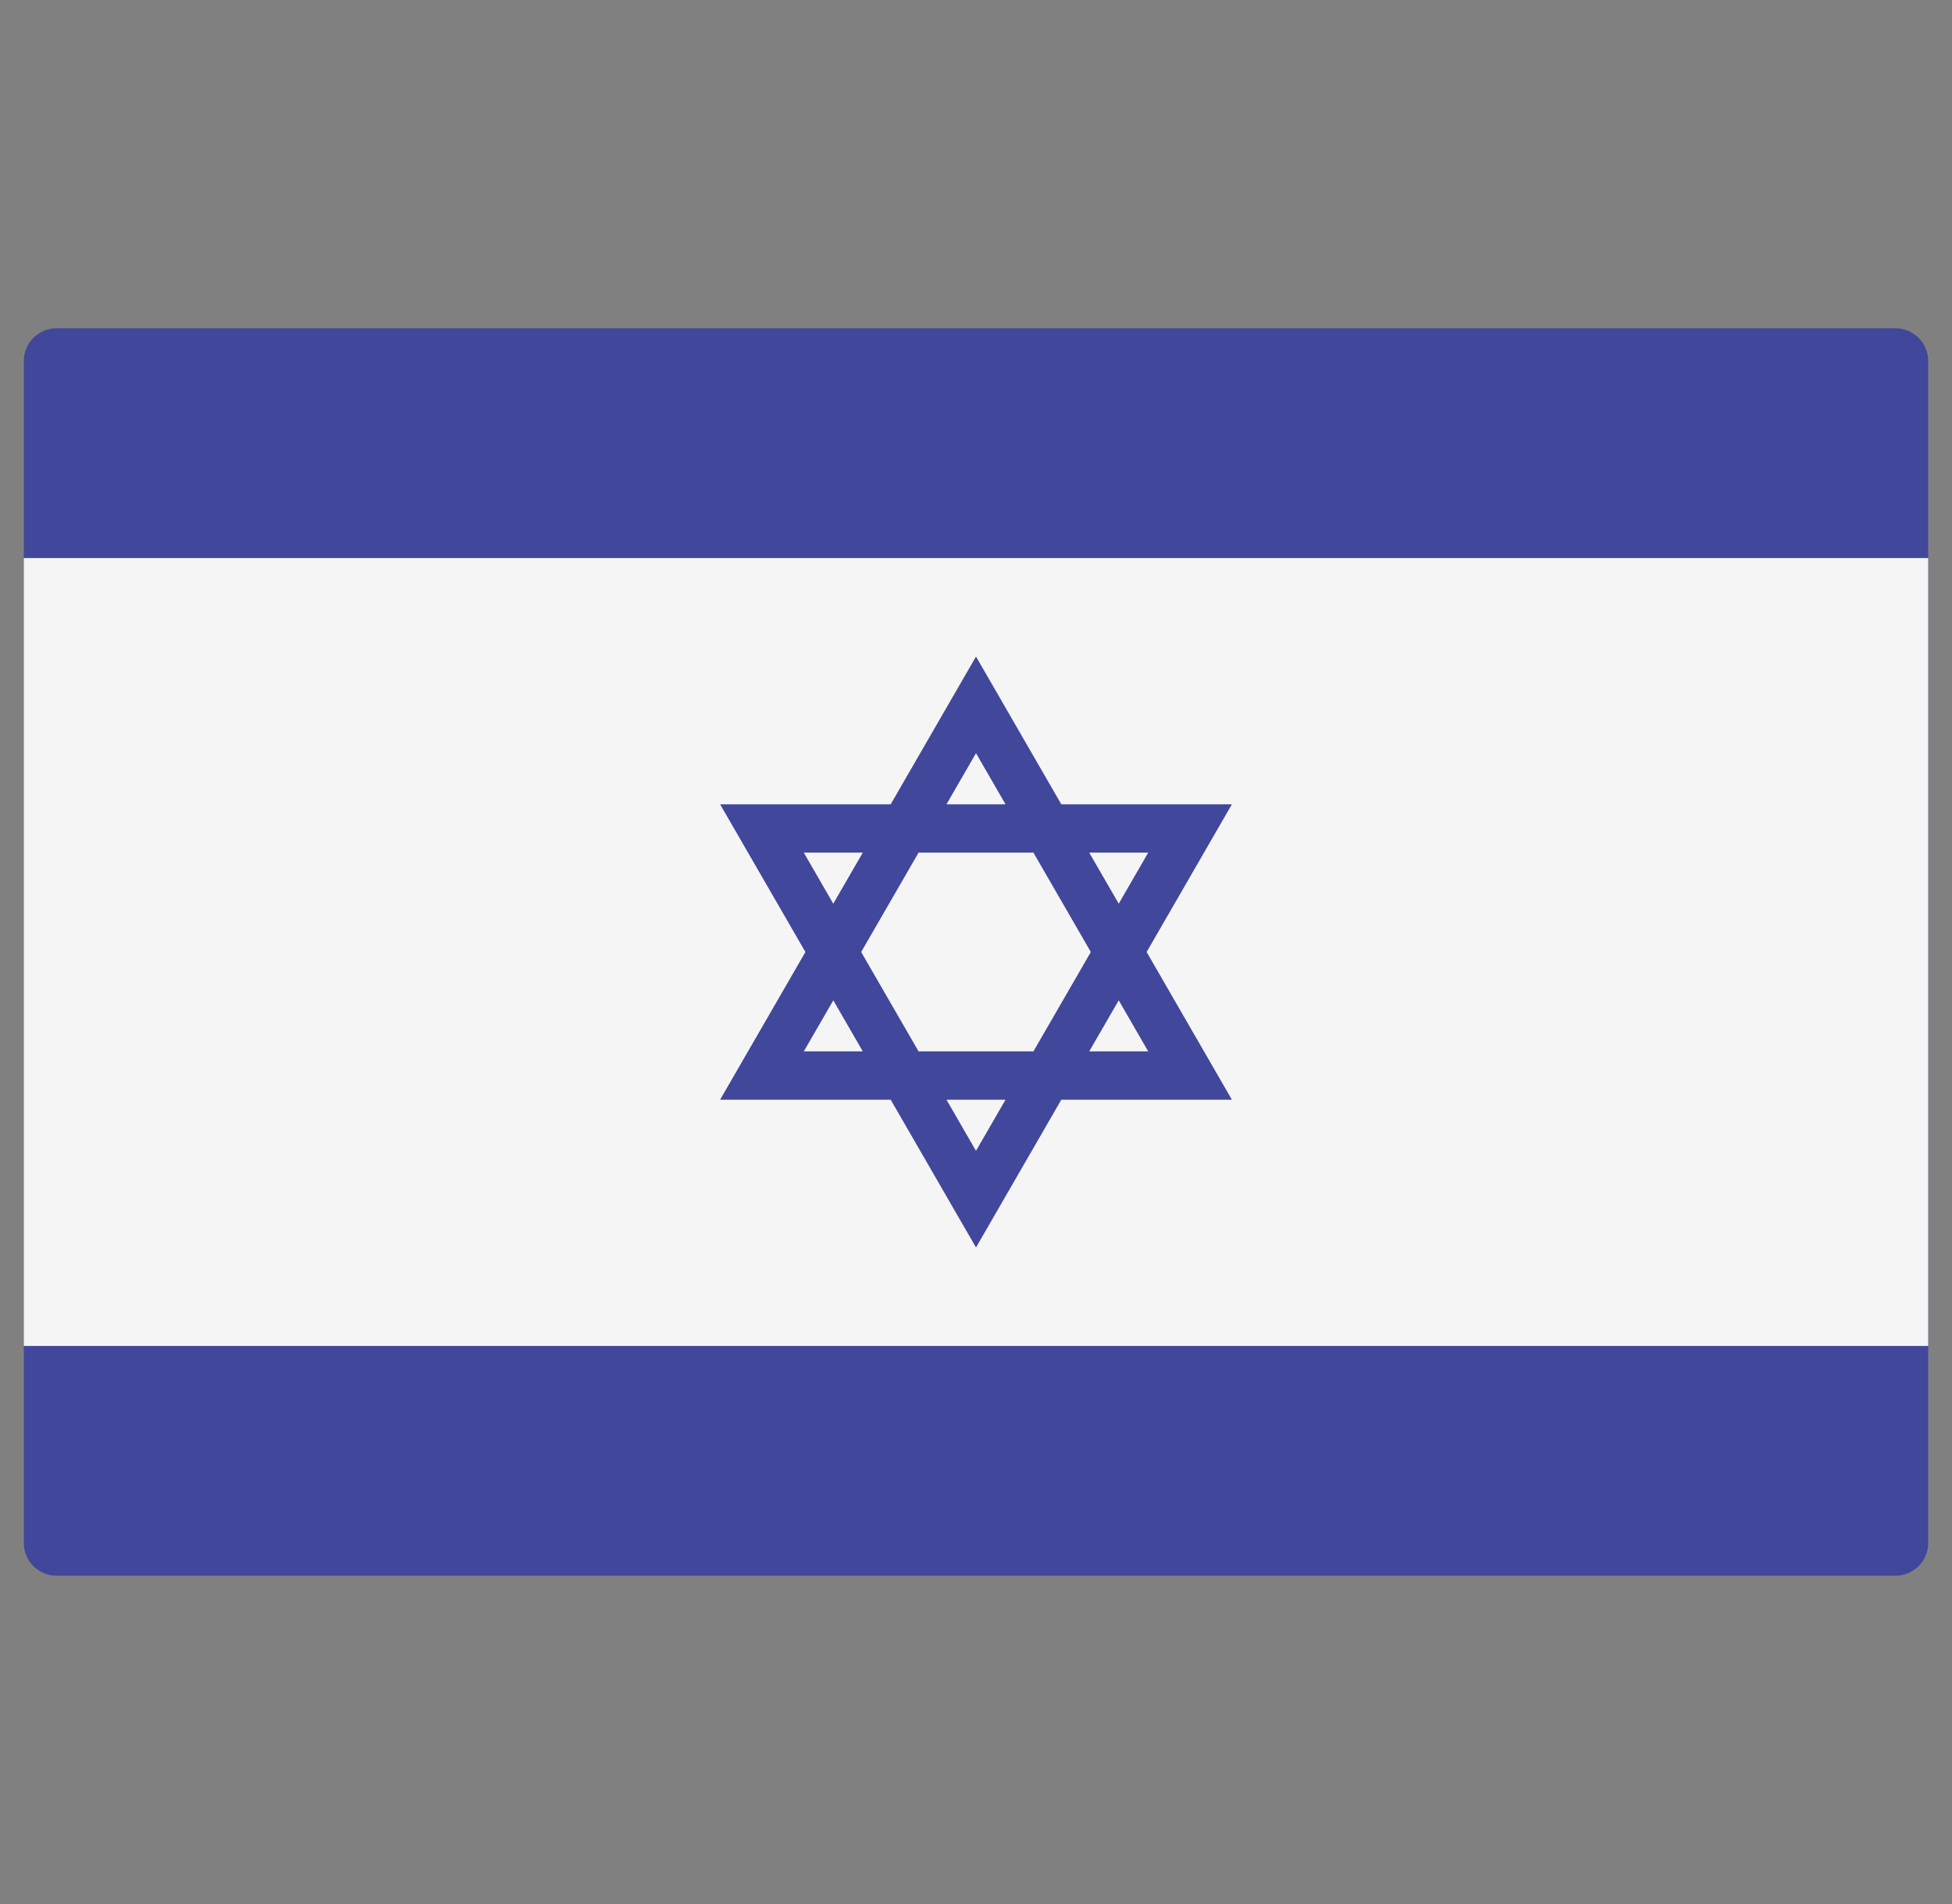
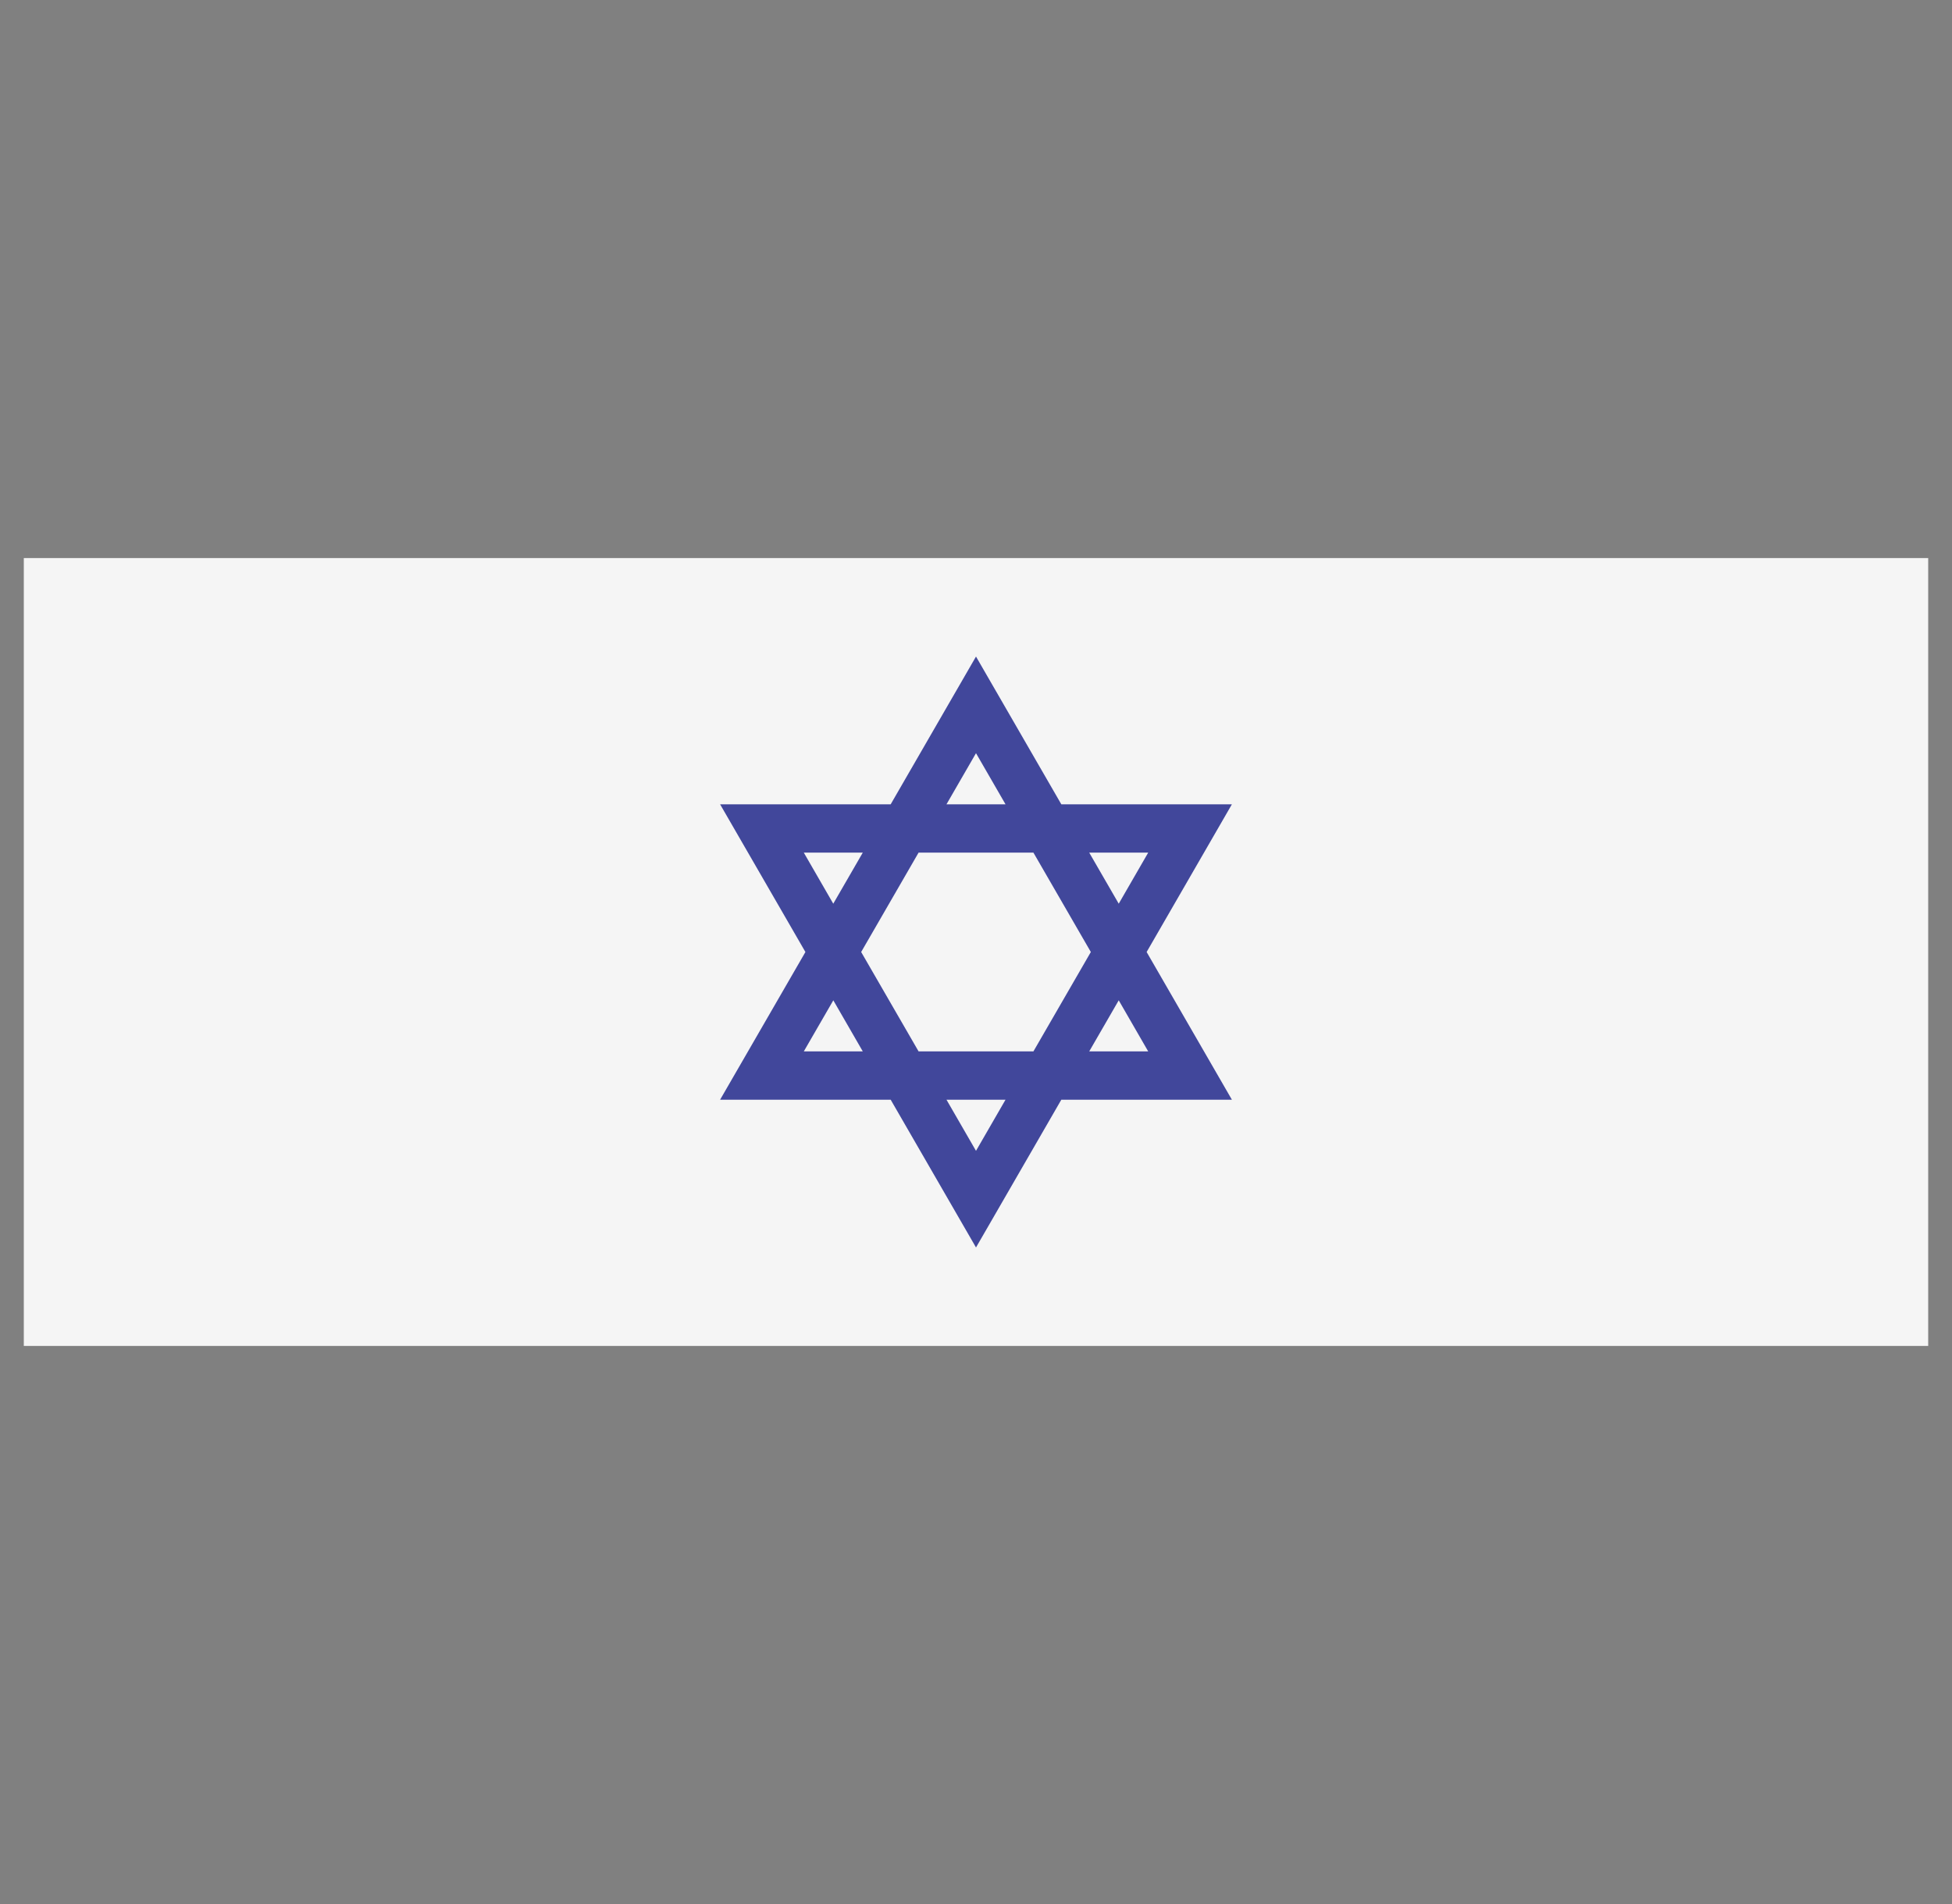
<svg xmlns="http://www.w3.org/2000/svg" width="41" height="40" viewBox="0 0 41 40" fill="none">
  <rect x="0" y="0" width="41" height="40" fill="#808080" stroke="none" />
  <g clip-path="url(#clip0_180_5386)">
-     <path d="M39.81 33.103H1.19C0.809 33.103 0.5 32.795 0.5 32.414V7.586C0.5 7.205 0.809 6.896 1.19 6.896H39.81C40.191 6.896 40.5 7.205 40.5 7.586V32.414C40.5 32.795 40.191 33.103 39.81 33.103Z" fill="#41479B" />
    <path d="M40.5 11.724H0.5V28.276H40.5V11.724Z" fill="#F5F5F5" />
    <path d="M24.084 20L25.875 16.897H22.292L20.5 13.793L18.708 16.897H15.125L16.917 20L15.125 23.103H18.708L20.5 26.207L22.292 23.103H25.875L24.084 20ZM24.117 17.912L23.498 18.985L22.878 17.912H24.117ZM22.912 20L21.706 22.088H19.294L18.088 20L19.294 17.912H21.706L22.912 20ZM20.5 15.823L21.12 16.897H19.88L20.5 15.823ZM16.883 17.912H18.122L17.502 18.985L16.883 17.912ZM16.883 22.088L17.503 21.015L18.122 22.088H16.883ZM20.5 24.177L19.88 23.103H21.12L20.5 24.177ZM23.498 21.015L24.117 22.088H22.878L23.498 21.015Z" fill="#41479B" />
  </g>
  <defs>
    <clipPath id="clip0_180_5386">
      <rect width="40" height="40" fill="white" transform="translate(0.5)" />
    </clipPath>
  </defs>
</svg>